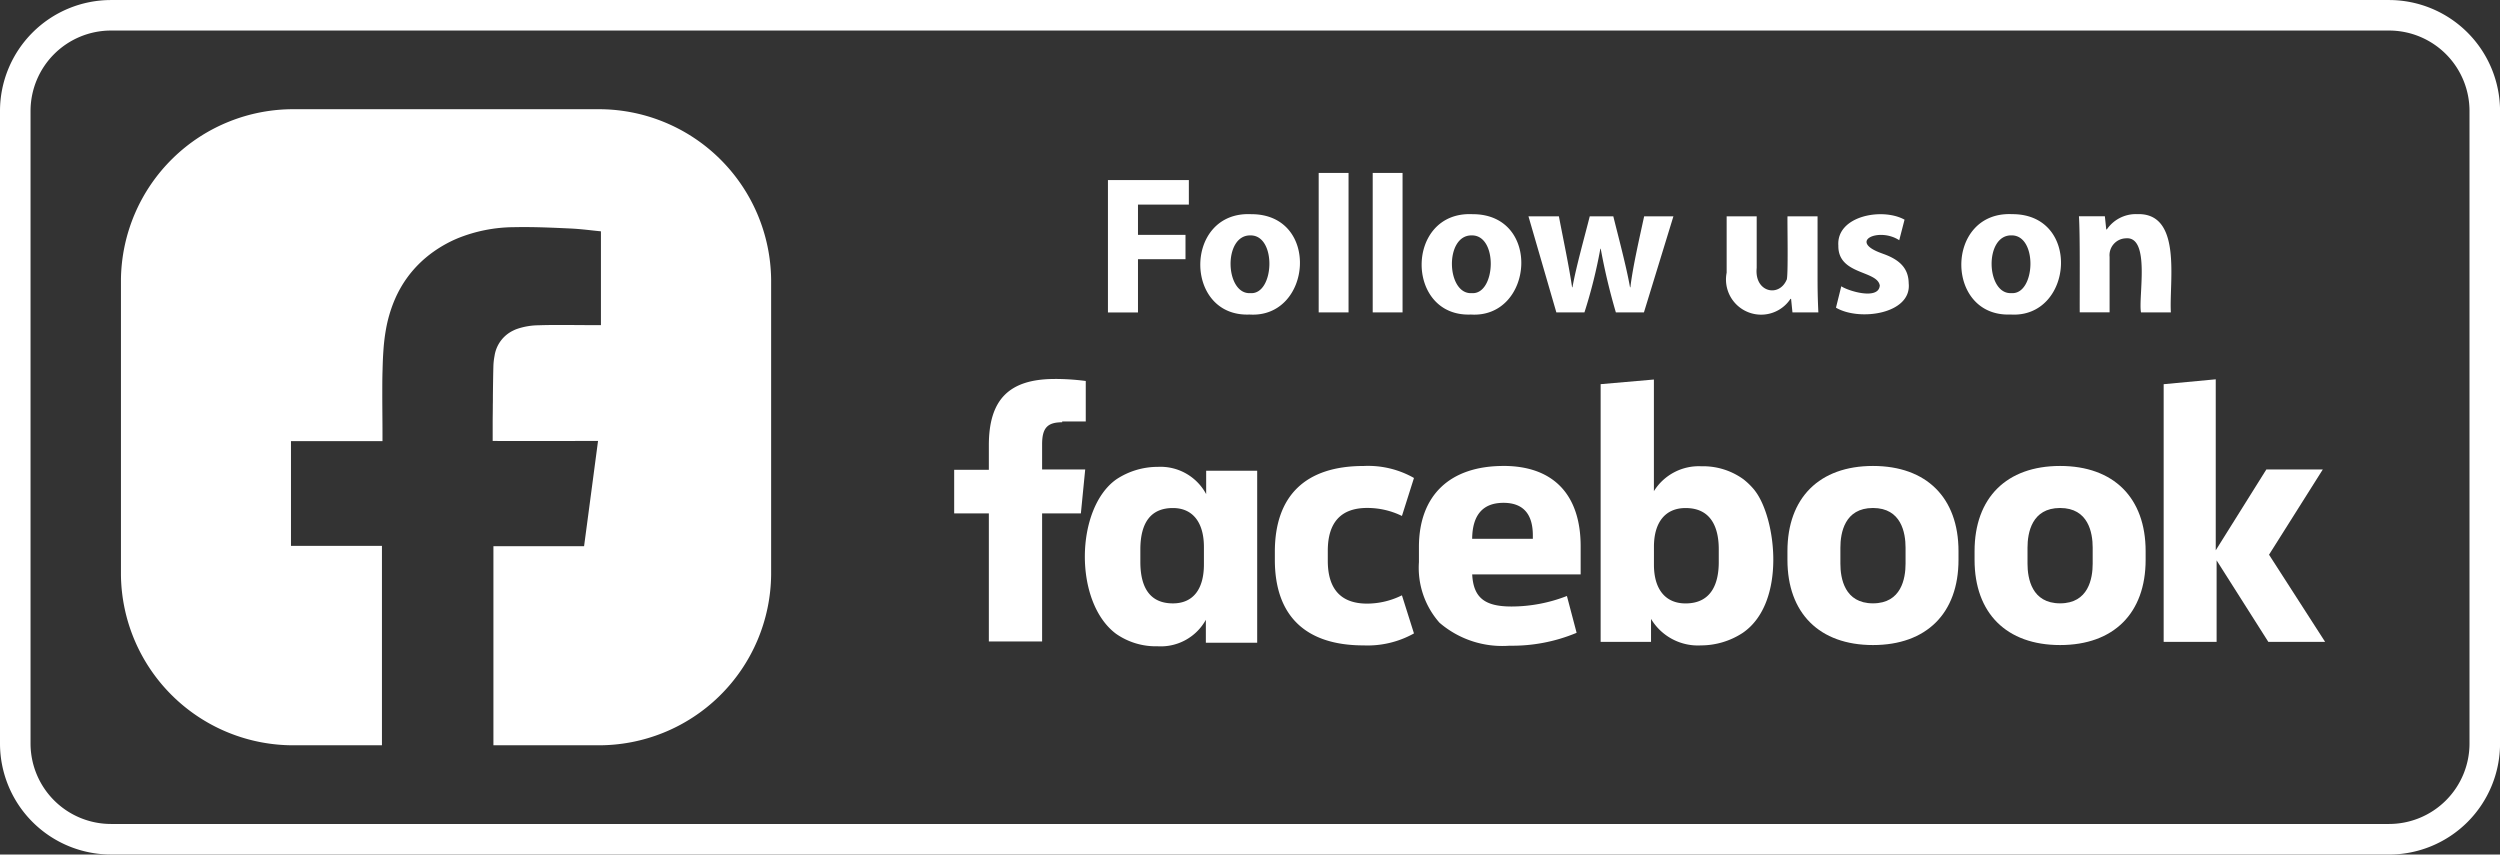
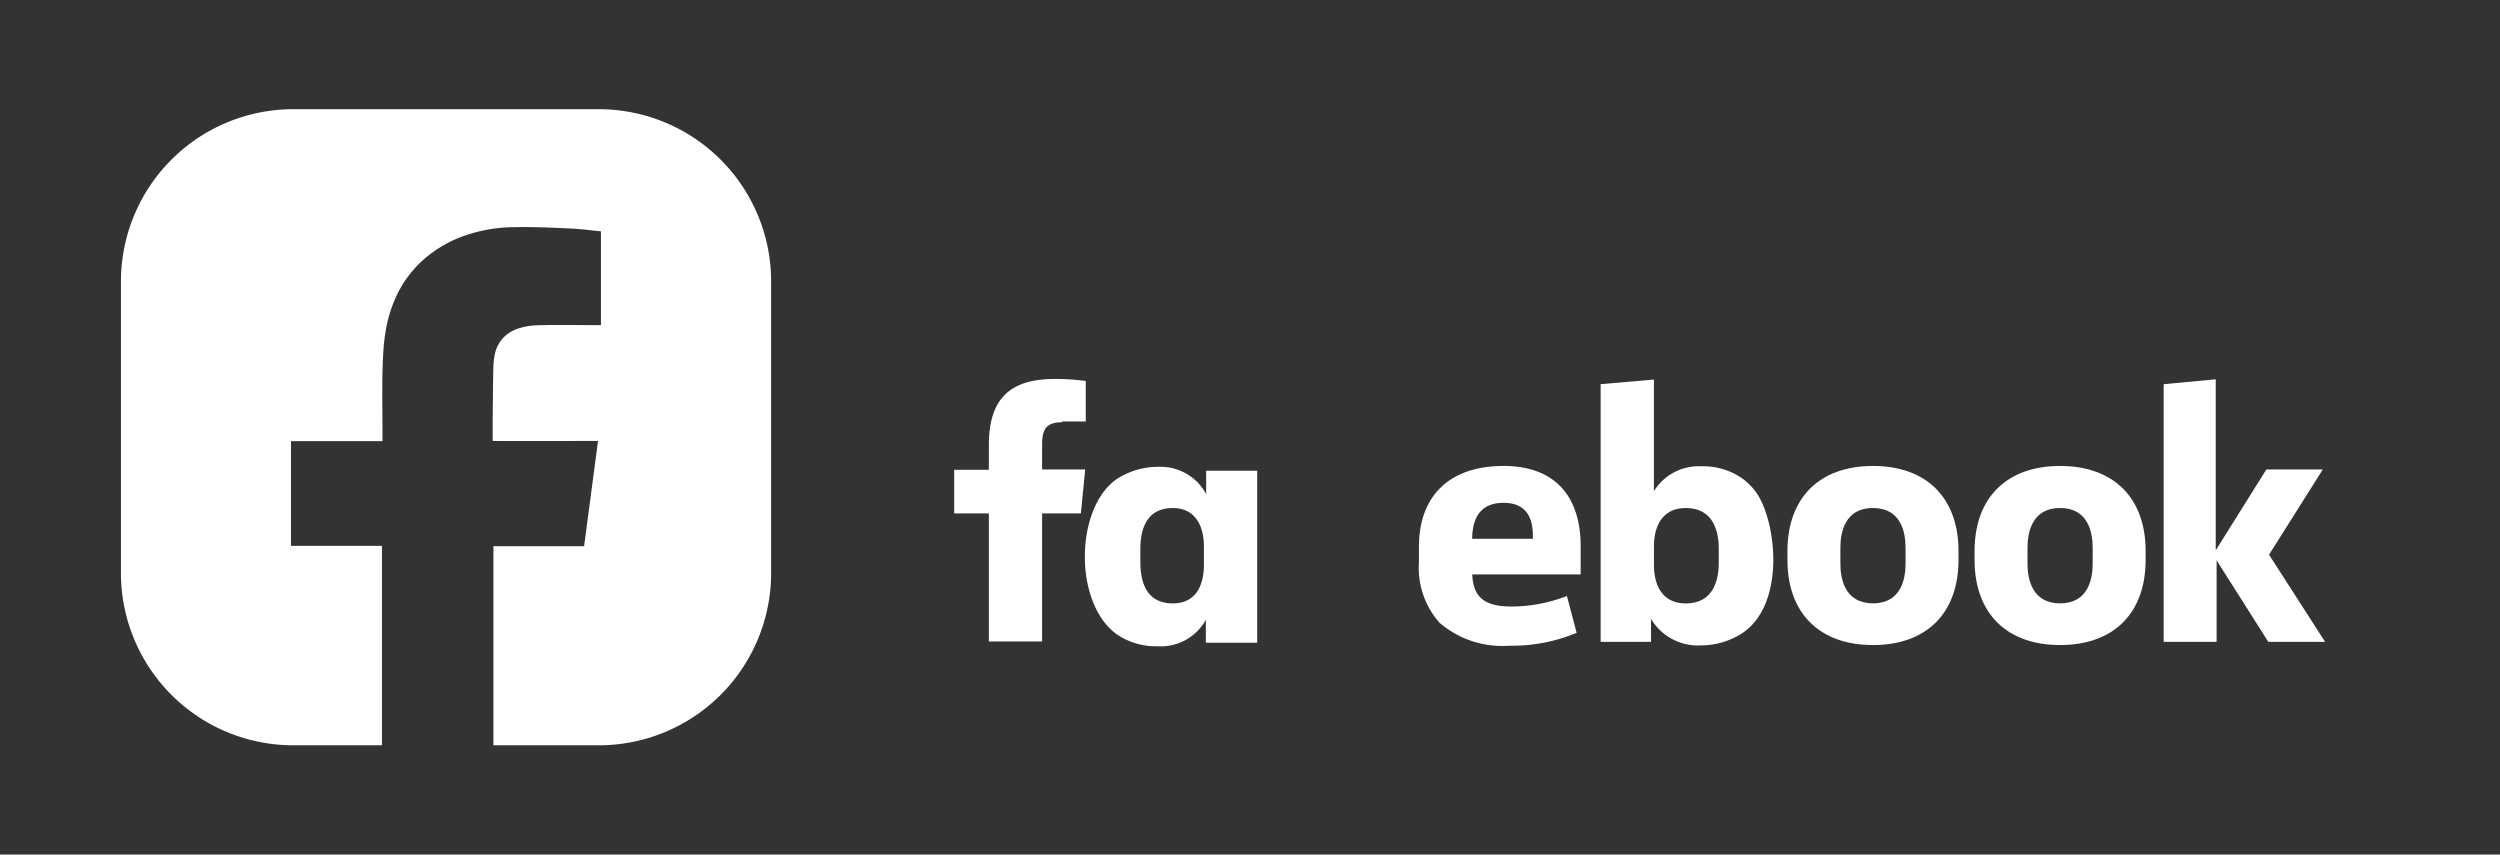
<svg xmlns="http://www.w3.org/2000/svg" id="Facebook_Footer" data-name="Facebook Footer" width="158.131" height="54.05" viewBox="0 0 158.131 54.05">
  <rect x="0" y="0" width="158.131" height="54.05" fill="#333333" stroke="none" />
  <path id="Path_50422" data-name="Path 50422" d="M171.943,1378.081H152.836a10.9,10.9,0,0,0-11,10.786v18.66a10.9,10.9,0,0,0,11,10.787h5.509V1405.7h-5.754v-6.625h5.788v-.5c0-.833-.013-1.665-.012-2.5,0-.5,0-1,.017-1.5.008-.318.018-.638.036-.958q.009-.16.021-.32a12.269,12.269,0,0,1,.153-1.267,8.721,8.721,0,0,1,.517-1.8q.035-.085.072-.169a7.226,7.226,0,0,1,.716-1.267q.053-.074.108-.148.11-.147.228-.288.059-.071.12-.14.122-.139.253-.273a7.4,7.4,0,0,1,1.024-.869,7.939,7.939,0,0,1,.722-.452q.295-.163.6-.3l.152-.066a9.614,9.614,0,0,1,3.582-.715c.3-.007.6-.008.9-.006.9.007,1.791.049,2.686.089l.244.014c.162.011.324.025.486.04.242.023.483.05.721.076.159.017.316.034.471.049v5.932h-.48c-.437,0-.874,0-1.31-.006l-.436,0c-.291,0-.581,0-.872,0s-.581.008-.872.017a4.318,4.318,0,0,0-1.352.236q-.119.044-.23.1a2.119,2.119,0,0,0-1.177,1.6,3.986,3.986,0,0,0-.073.67c-.013.468-.023,1.135-.031,1.822q0,.049,0,.1c0,.164,0,.328-.005.49,0,.357-.007.705-.009,1.018,0,.085,0,.168,0,.247v.155c0,.05,0,.1,0,.145,0,.023,0,.046,0,.069,0,.405,0,.665,0,.665s3.743.006,5.374,0h1.29c-.113.852-.224,1.691-.334,2.524s-.22,1.658-.329,2.483q-.11.825-.22,1.65h-5.734v12.592h6.566a10.9,10.9,0,0,0,11-10.787v-18.66a10.9,10.9,0,0,0-11-10.786" transform="translate(-134.186 -1371.173)" fill="#fff" />
  <path id="Path_50423" data-name="Path 50423" d="M1125.442,1694.457c-2.885,0-4.172,1.293-4.172,4.192v1.553h-2.193v2.76h2.193v8.1h3.369v-8.1h2.452l.274-2.781h-2.726v-1.594c0-1.027.332-1.391,1.269-1.391v-.05h1.492v-2.562l-.044-.006a15.007,15.007,0,0,0-1.915-.122" transform="translate(-1058.723 -1670.486)" fill="#fff" />
  <path id="Path_50424" data-name="Path 50424" d="M1279.957,1799.26a3.275,3.275,0,0,0-3.056-1.724,4.737,4.737,0,0,0-2.625.789c-2.6,1.835-2.706,7.763-.02,9.77a4.385,4.385,0,0,0,2.625.789,3.258,3.258,0,0,0,3.056-1.674v1.451h3.247V1797.78h-3.227Zm-.142,3.344v1.1c0,1.591-.7,2.467-1.96,2.467-1.368,0-2.061-.885-2.061-2.63v-.771c0-1.745.693-2.63,2.061-2.63,1.245,0,1.96.9,1.96,2.467" transform="translate(-1203.664 -1768.006)" fill="#fff" />
-   <path id="Path_50425" data-name="Path 50425" d="M1503.121,1804.677a4.963,4.963,0,0,1-2.151.5c-1.65,0-2.487-.912-2.487-2.711v-.629c0-1.8.837-2.711,2.487-2.711a4.957,4.957,0,0,1,2.151.482l.052.025.76-2.4-.03-.021a5.868,5.868,0,0,0-3.156-.74c-3.672,0-5.613,1.878-5.613,5.43v.508c0,3.539,1.941,5.41,5.613,5.41a6.014,6.014,0,0,0,3.155-.74l.031-.021-.76-2.406Z" transform="translate(-1414.497 -1766.997)" fill="#fff" />
  <path id="Path_50426" data-name="Path 50426" d="M1669.5,1796.47c-3.4,0-5.349,1.868-5.349,5.126v.954a5.245,5.245,0,0,0,1.3,3.835,6.082,6.082,0,0,0,4.431,1.454,10.546,10.546,0,0,0,4.206-.8l.036-.019-.613-2.326-.052.02a9.651,9.651,0,0,1-3.454.646c-1.708,0-2.409-.57-2.485-2.031h6.86v-1.776c0-3.279-1.734-5.085-4.882-5.085m-1.98,4.609c.014-1.51.68-2.275,1.98-2.275,1.233,0,1.858.693,1.858,2.061v.214Z" transform="translate(-1574.4 -1766.997)" fill="#fff" />
  <path id="Path_50427" data-name="Path 50427" d="M1886.959,1702.135a4.477,4.477,0,0,0-.711-.7,4.344,4.344,0,0,0-2.671-.824,3.341,3.341,0,0,0-2.995,1.574v-7.061l-3.369.293v16.3h3.187v-1.453a3.455,3.455,0,0,0,3.157,1.677,4.824,4.824,0,0,0,2.655-.8c2.778-1.916,2.1-7.287.748-9m-2.275,3.724v.812c0,1.19-.365,2.609-2.1,2.609-1.271,0-2-.892-2-2.447V1705.7c0-1.555.729-2.447,2-2.447,1.737,0,2.1,1.419,2.1,2.609" transform="translate(-1775.969 -1671.118)" fill="#fff" />
  <path id="Path_50428" data-name="Path 50428" d="M2101.707,1796.47c-3.388,0-5.41,2.015-5.41,5.39v.548c0,3.375,2.022,5.39,5.41,5.39s5.41-2.015,5.41-5.39v-.548c0-3.375-2.022-5.39-5.41-5.39m2.061,5.167v1.015c0,.937-.268,2.508-2.061,2.508s-2.061-1.571-2.061-2.508v-1.015c0-.937.268-2.508,2.061-2.508s2.061,1.571,2.061,2.508" transform="translate(-1983.237 -1766.997)" fill="#fff" />
  <path id="Path_50429" data-name="Path 50429" d="M2321.167,1796.47c-3.388,0-5.41,2.015-5.41,5.39v.548c0,3.375,2.022,5.39,5.41,5.39s5.41-2.015,5.41-5.39v-.548c0-3.375-2.022-5.39-5.41-5.39m2.061,5.167v1.015c0,.937-.268,2.508-2.061,2.508s-2.061-1.571-2.061-2.508v-1.015c0-.937.268-2.508,2.061-2.508s2.061,1.571,2.061,2.508" transform="translate(-2190.861 -1766.997)" fill="#fff" />
  <path id="Path_50430" data-name="Path 50430" d="M2544.144,1705.931l3.4-5.39h-3.571l-3.2,5.112v-10.716h0l0-.05h0l0-.05-3.294.309v16.3h3.349v-5.156l3.257,5.132.015.023h3.592Z" transform="translate(-2400.622 -1670.845)" fill="#fff" />
-   <path id="Path_50431" data-name="Path 50431" d="M1364.375,1455.345a2.225,2.225,0,0,0-1.876.969h-.037l-.087-.833h-1.64c.079,1.162.042,4.8.05,6.075h1.889v-3.5a1.069,1.069,0,0,1,1.031-1.18c1.578-.141.771,3.777.956,4.684h1.889c-.117-1.949.745-6.35-2.174-6.212m-7.864,0c-4.266-.2-4.276,6.516-.1,6.348,3.958.249,4.5-6.361.1-6.348m-.05,4.994c-1.6.091-1.733-3.67,0-3.652,1.686-.025,1.526,3.769,0,3.652m-8.15-2.5c-2.252-.777-.223-1.686,1.056-.845l.336-1.3c-1.409-.783-4.317-.238-4.187,1.64-.028,1.861,2.458,1.553,2.621,2.522-.064.942-2,.349-2.435.05l-.336,1.354c1.463.871,4.8.405,4.6-1.541-.012-.894-.5-1.479-1.652-1.876m-4.113,1.765v-4.125h-1.9c-.022.215.062,3.958-.062,4.026-.492,1.122-2.041.767-1.888-.759v-3.267h-1.9v3.565a2.223,2.223,0,0,0,4.038,1.653h.037l.087.857h1.639c-.024-.51-.05-1.155-.05-1.95m-10.97-4.125c-.272,1.266-.726,3.221-.869,4.485h-.025c-.219-1.26-.744-3.225-1.056-4.485h-1.491c-.321,1.279-.857,3.171-1.093,4.485h-.025c-.18-1.278-.594-3.219-.833-4.485h-1.925l1.764,6.075h1.777a31.632,31.632,0,0,0,1.006-4.025h.024a38.991,38.991,0,0,0,.957,4.025h1.776l1.864-6.075Zm-10.858-.137c-4.266-.2-4.276,6.516-.1,6.348,3.958.249,4.5-6.361.1-6.348m-.05,4.994c-1.6.091-1.733-3.67,0-3.652,1.687-.025,1.527,3.769,0,3.652m-6.261,1.218h1.888v-8.821h-1.888Zm-3.417,0h1.889v-8.821h-1.889Zm-4.273-6.212c-4.265-.2-4.276,6.516-.1,6.348,3.957.249,4.5-6.361.1-6.348m-.05,4.994c-1.6.091-1.733-3.67,0-3.652,1.686-.025,1.526,3.769,0,3.652m-3.889-5.6v-1.553h-5.118v8.374h1.9v-3.367h3.006v-1.541h-3.006v-1.913Z" transform="translate(-1229.237 -1441.802)" fill="#fff" />
-   <path id="Path_50432" data-name="Path 50432" d="M151.114,1304.048H7.017A7.025,7.025,0,0,1,0,1297.031v-40.016A7.025,7.025,0,0,1,7.017,1250h144.1a7.025,7.025,0,0,1,7.017,7.017v40.016a7.025,7.025,0,0,1-7.017,7.017M7.017,1251.93a5.091,5.091,0,0,0-5.085,5.085v40.016a5.091,5.091,0,0,0,5.085,5.085h144.1a5.091,5.091,0,0,0,5.085-5.085v-40.016a5.091,5.091,0,0,0-5.085-5.085Z" transform="translate(0 -1249.998)" fill="#fff" />
</svg>